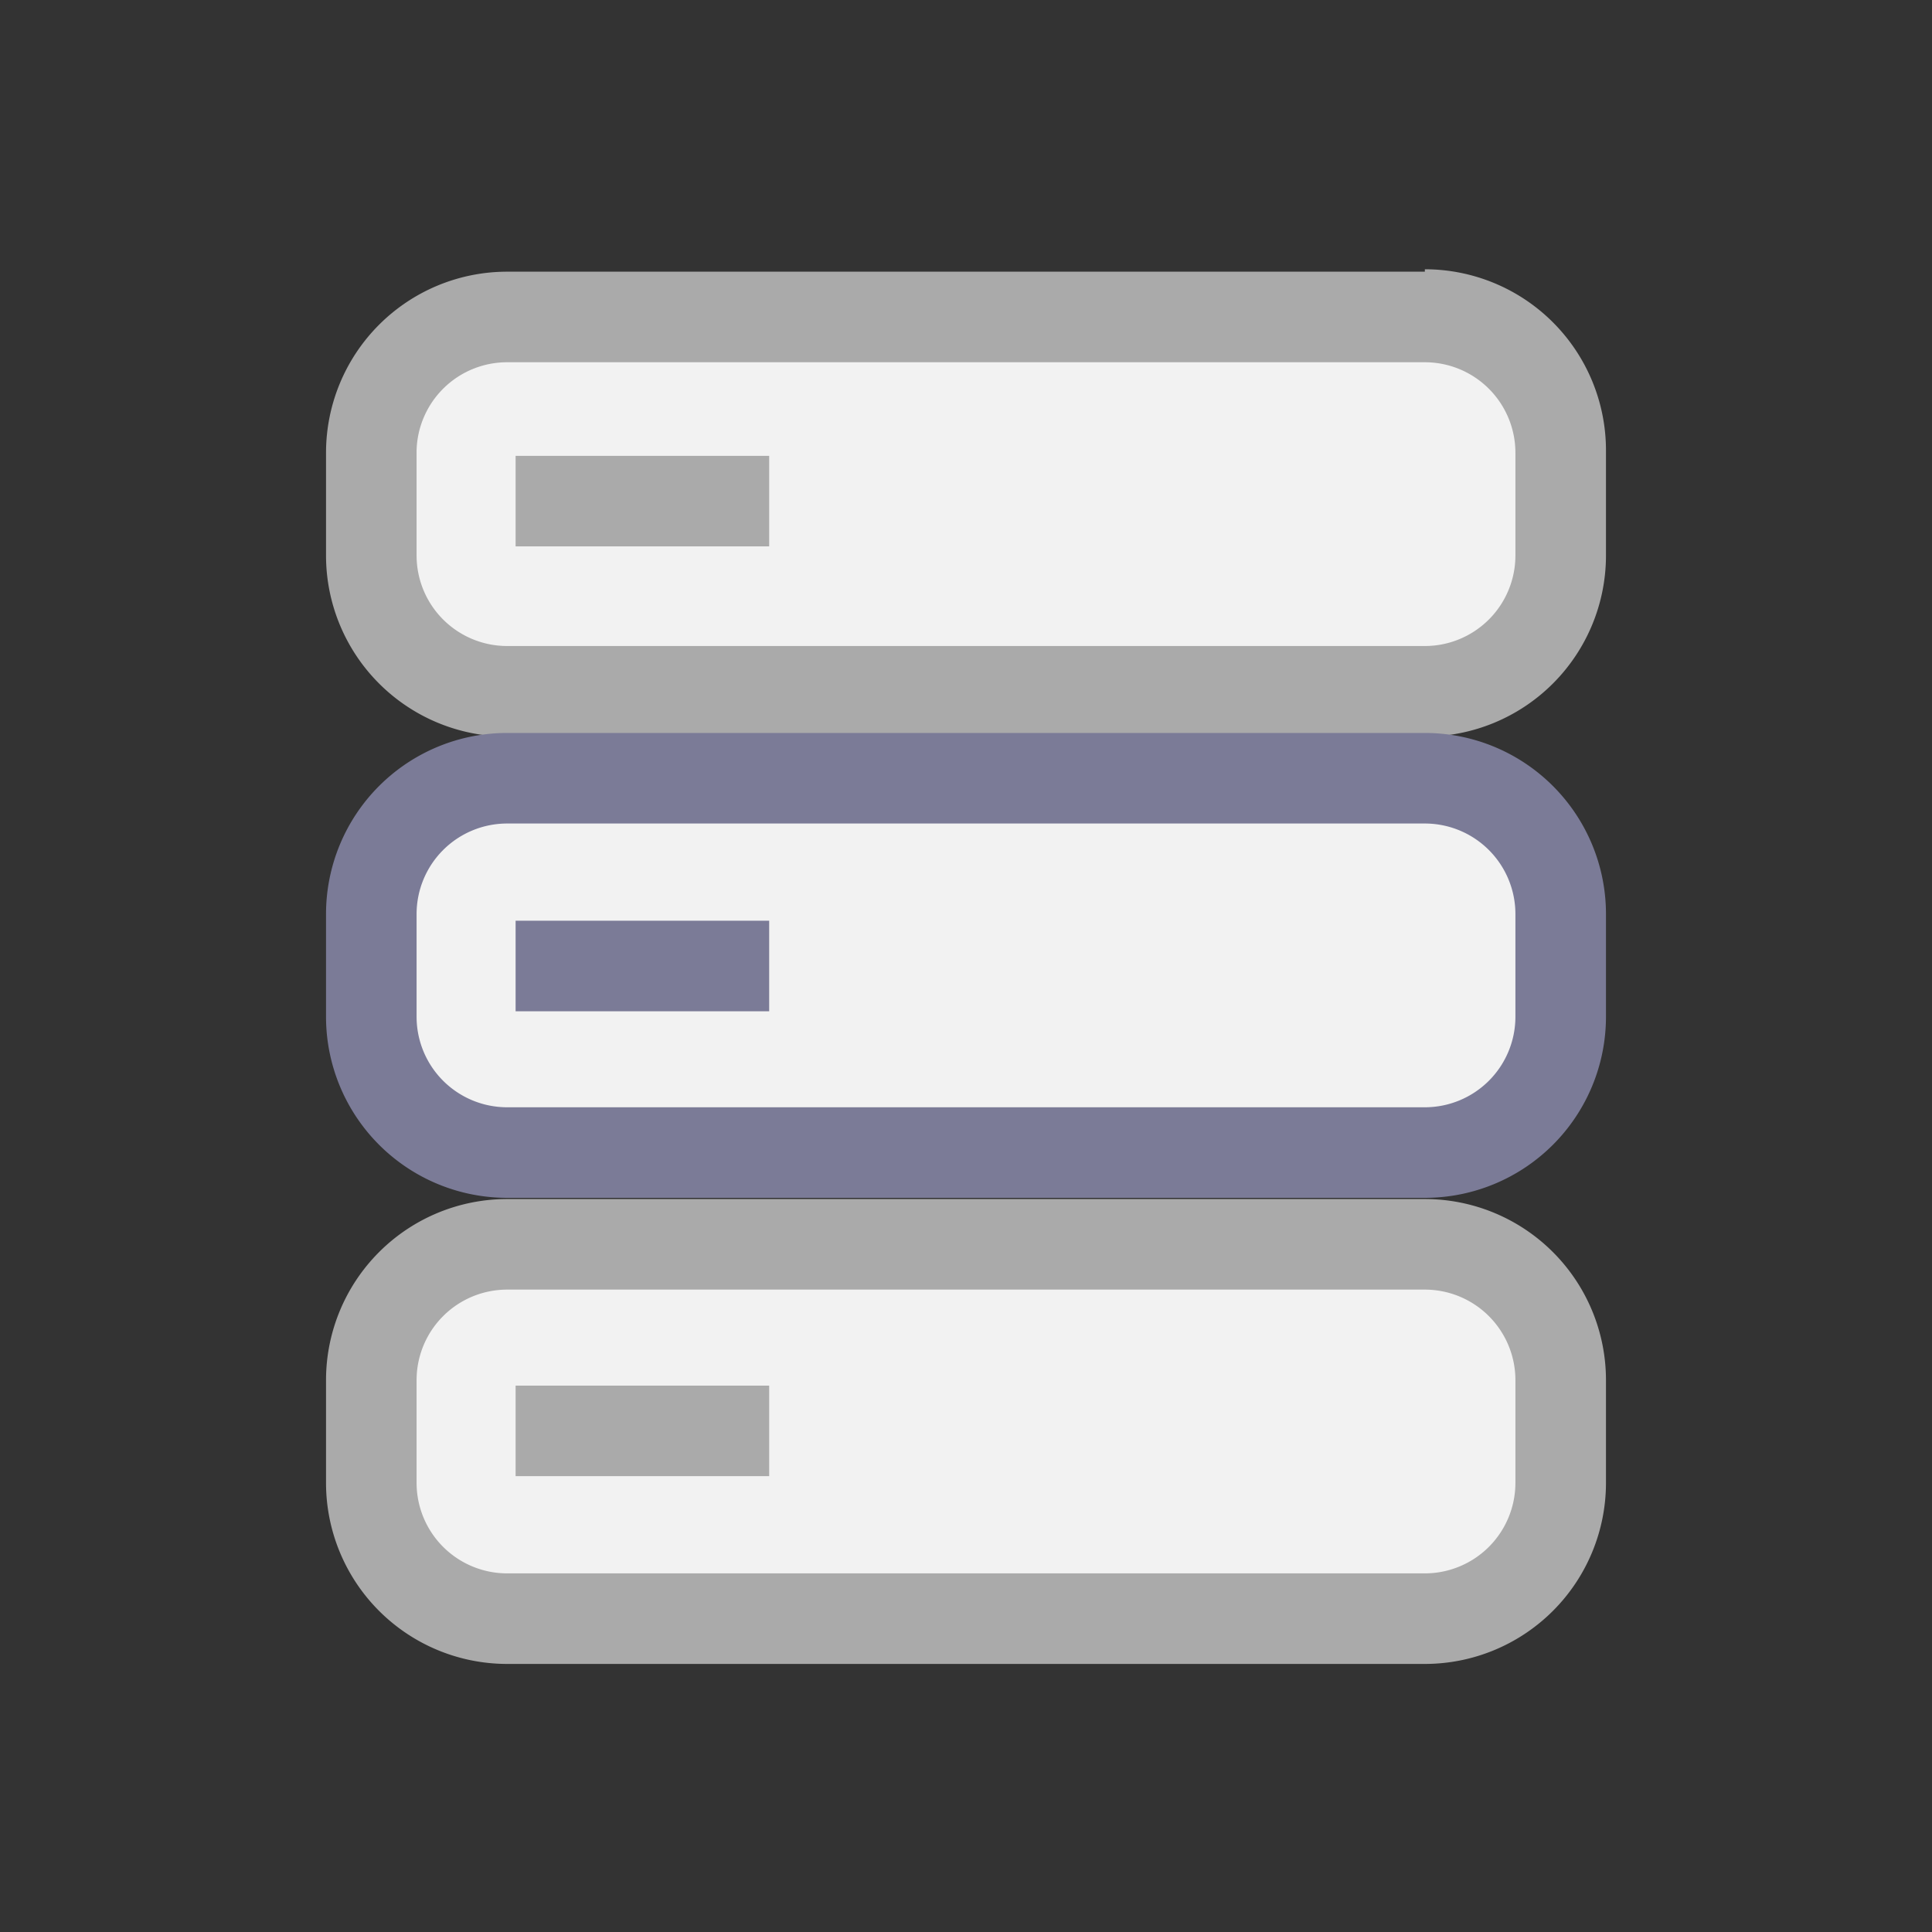
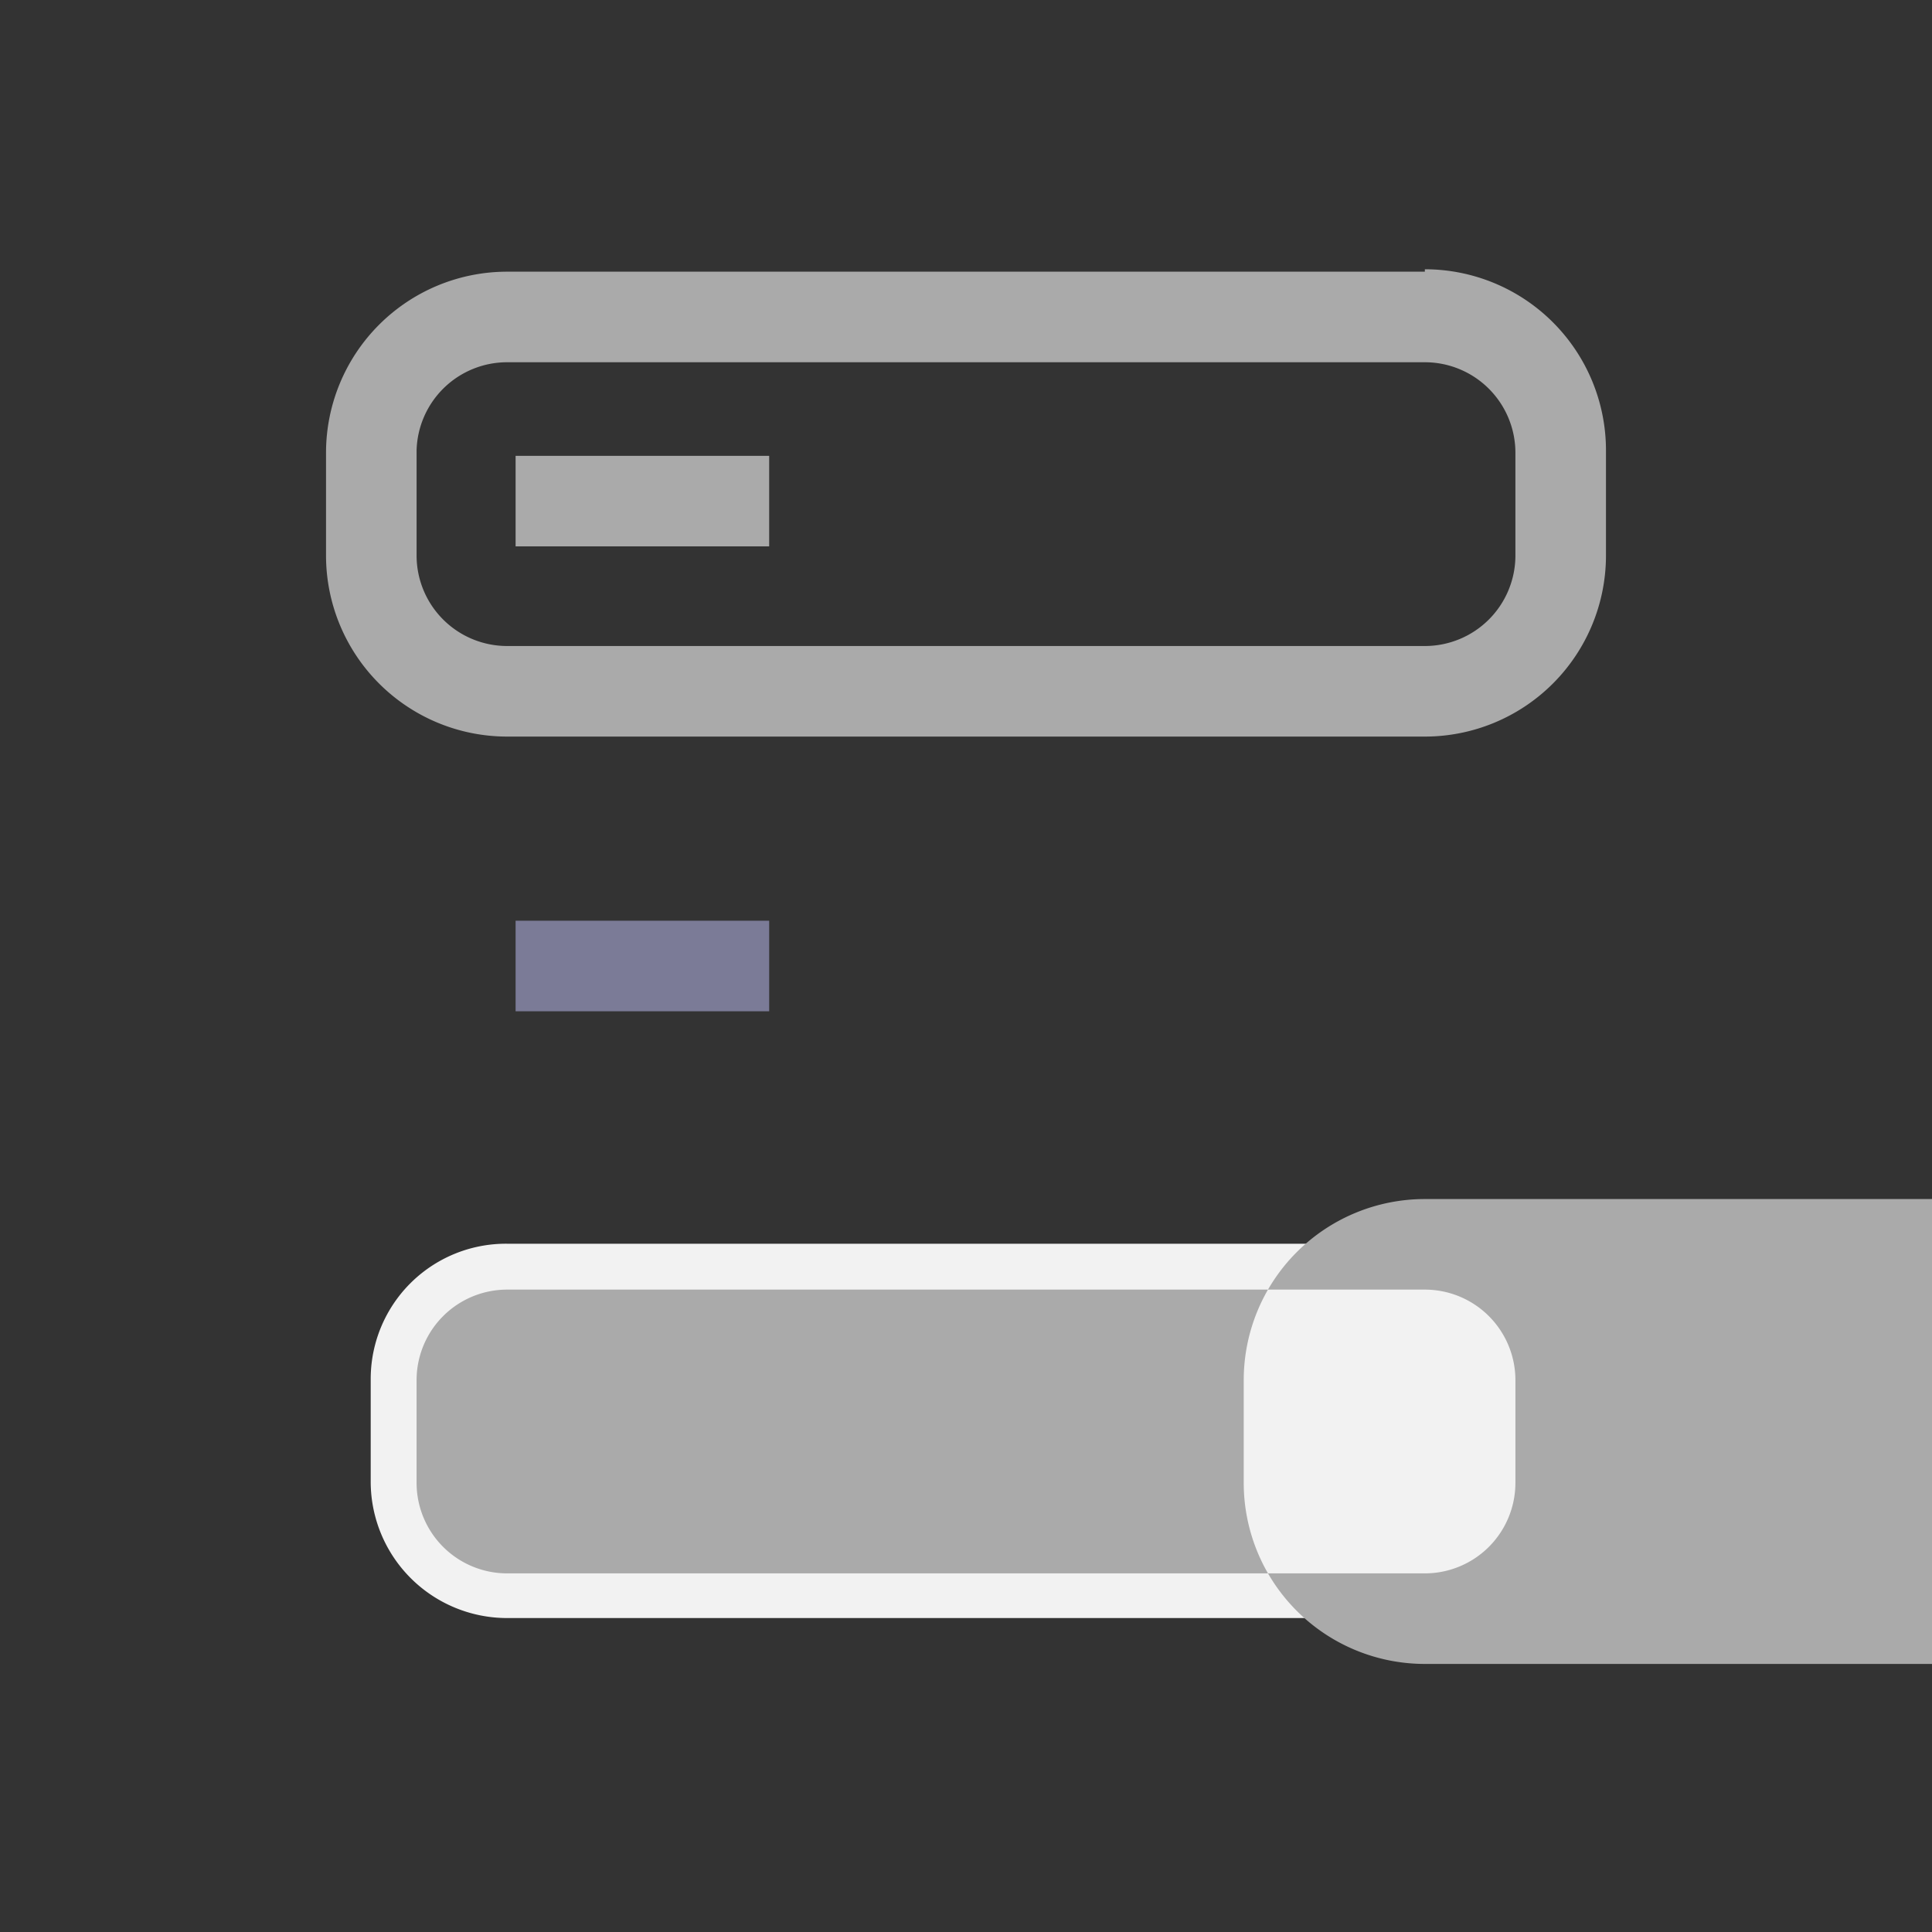
<svg xmlns="http://www.w3.org/2000/svg" viewBox="0 0 16 16">
  <rect x="0" y="0" width="16" height="16" fill="#333333" stroke="none" />
  <defs>
    <style>.cls-1,.cls-3{fill:#f2f2f2;}.cls-2{fill:#aaa;}.cls-3{stroke:#aaa;}.cls-3,.cls-5{stroke-miterlimit:1;stroke-width:0.75px;}.cls-4{fill:#7b7b97;}.cls-5{fill:#def4fd;stroke:#7b7b97;}</style>
  </defs>
  <title>server</title>
  <g id="_3" data-name="3">
-     <rect class="cls-1" x="3.08" y="2.6" width="9.85" height="3.1" rx="1.13" ry="1.13" />
    <path class="cls-2" d="M11.8,3a.75.75,0,0,1,.75.75v.85a.75.75,0,0,1-.75.75H4.2a.75.75,0,0,1-.75-.75V3.73A.75.75,0,0,1,4.2,3h7.6m0-.75H4.2a1.5,1.5,0,0,0-1.5,1.5v.85a1.5,1.5,0,0,0,1.5,1.5h7.6a1.5,1.5,0,0,0,1.5-1.5V3.73a1.5,1.5,0,0,0-1.5-1.5Z" />
    <line class="cls-3" x1="6.37" y1="4.15" x2="4.27" y2="4.15" />
-     <path class="cls-1" d="M4.2,6.45h7.6a1.13,1.13,0,0,1,1.13,1.13v.85A1.12,1.12,0,0,1,11.8,9.55H4.2A1.12,1.12,0,0,1,3.08,8.42V7.58A1.13,1.13,0,0,1,4.2,6.45Z" />
-     <path class="cls-4" d="M11.8,6.82a.75.75,0,0,1,.75.75v.85a.75.75,0,0,1-.75.75H4.2a.75.75,0,0,1-.75-.75V7.57a.75.75,0,0,1,.75-.75h7.6m0-.75H4.2a1.5,1.5,0,0,0-1.5,1.5v.85a1.5,1.5,0,0,0,1.5,1.5h7.6a1.5,1.5,0,0,0,1.5-1.5V7.57a1.5,1.5,0,0,0-1.5-1.5Z" />
    <line class="cls-5" x1="6.37" y1="8" x2="4.27" y2="8" />
    <path class="cls-1" d="M4.2,10.3h7.6a1.12,1.12,0,0,1,1.12,1.12v.85A1.12,1.12,0,0,1,11.8,13.4H4.2a1.13,1.13,0,0,1-1.13-1.13v-.85A1.12,1.12,0,0,1,4.2,10.3Z" />
-     <path class="cls-2" d="M11.8,10.68a.75.75,0,0,1,.75.75v.85a.75.75,0,0,1-.75.75H4.2a.75.75,0,0,1-.75-.75v-.85a.75.75,0,0,1,.75-.75h7.6m0-.75H4.2a1.5,1.5,0,0,0-1.5,1.5v.85a1.5,1.5,0,0,0,1.5,1.5h7.6a1.5,1.5,0,0,0,1.5-1.5v-.85a1.5,1.5,0,0,0-1.5-1.5Z" />
-     <line class="cls-3" x1="6.37" y1="11.85" x2="4.27" y2="11.85" />
+     <path class="cls-2" d="M11.8,10.68a.75.75,0,0,1,.75.75v.85a.75.75,0,0,1-.75.75H4.2a.75.75,0,0,1-.75-.75v-.85a.75.75,0,0,1,.75-.75h7.6m0-.75a1.5,1.5,0,0,0-1.5,1.5v.85a1.5,1.5,0,0,0,1.5,1.5h7.6a1.5,1.5,0,0,0,1.5-1.5v-.85a1.5,1.5,0,0,0-1.5-1.5Z" />
  </g>
</svg>